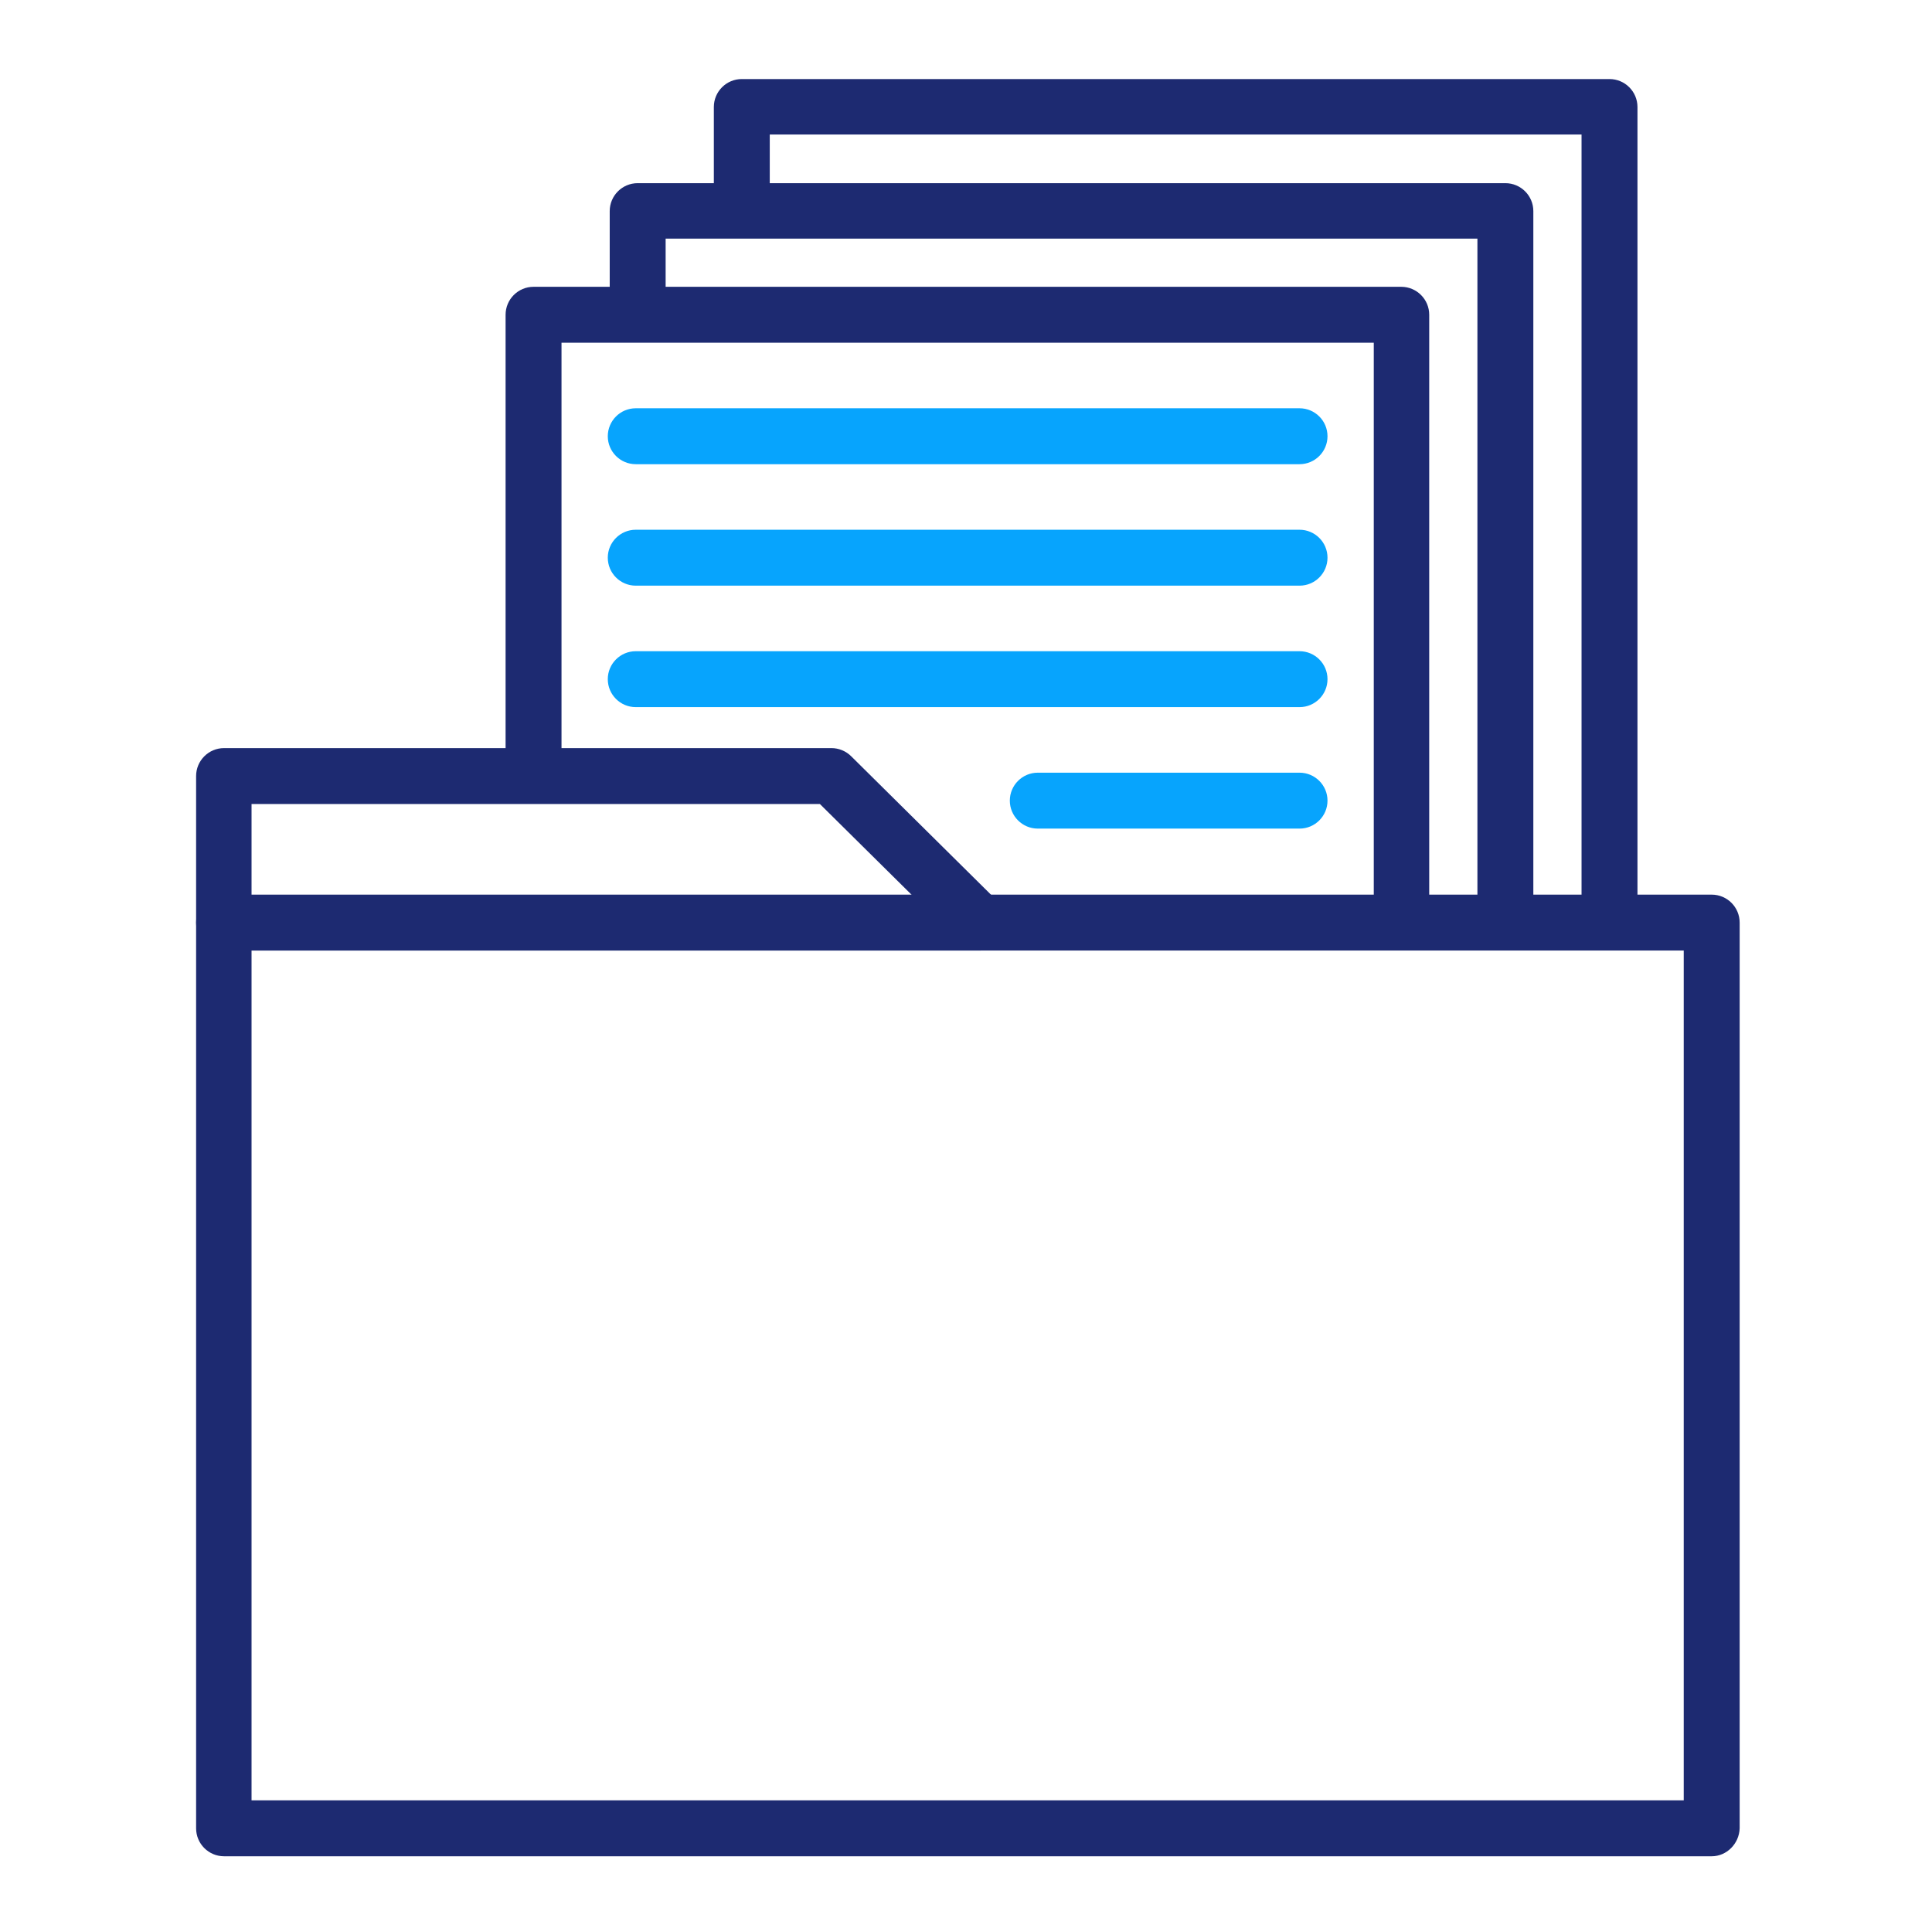
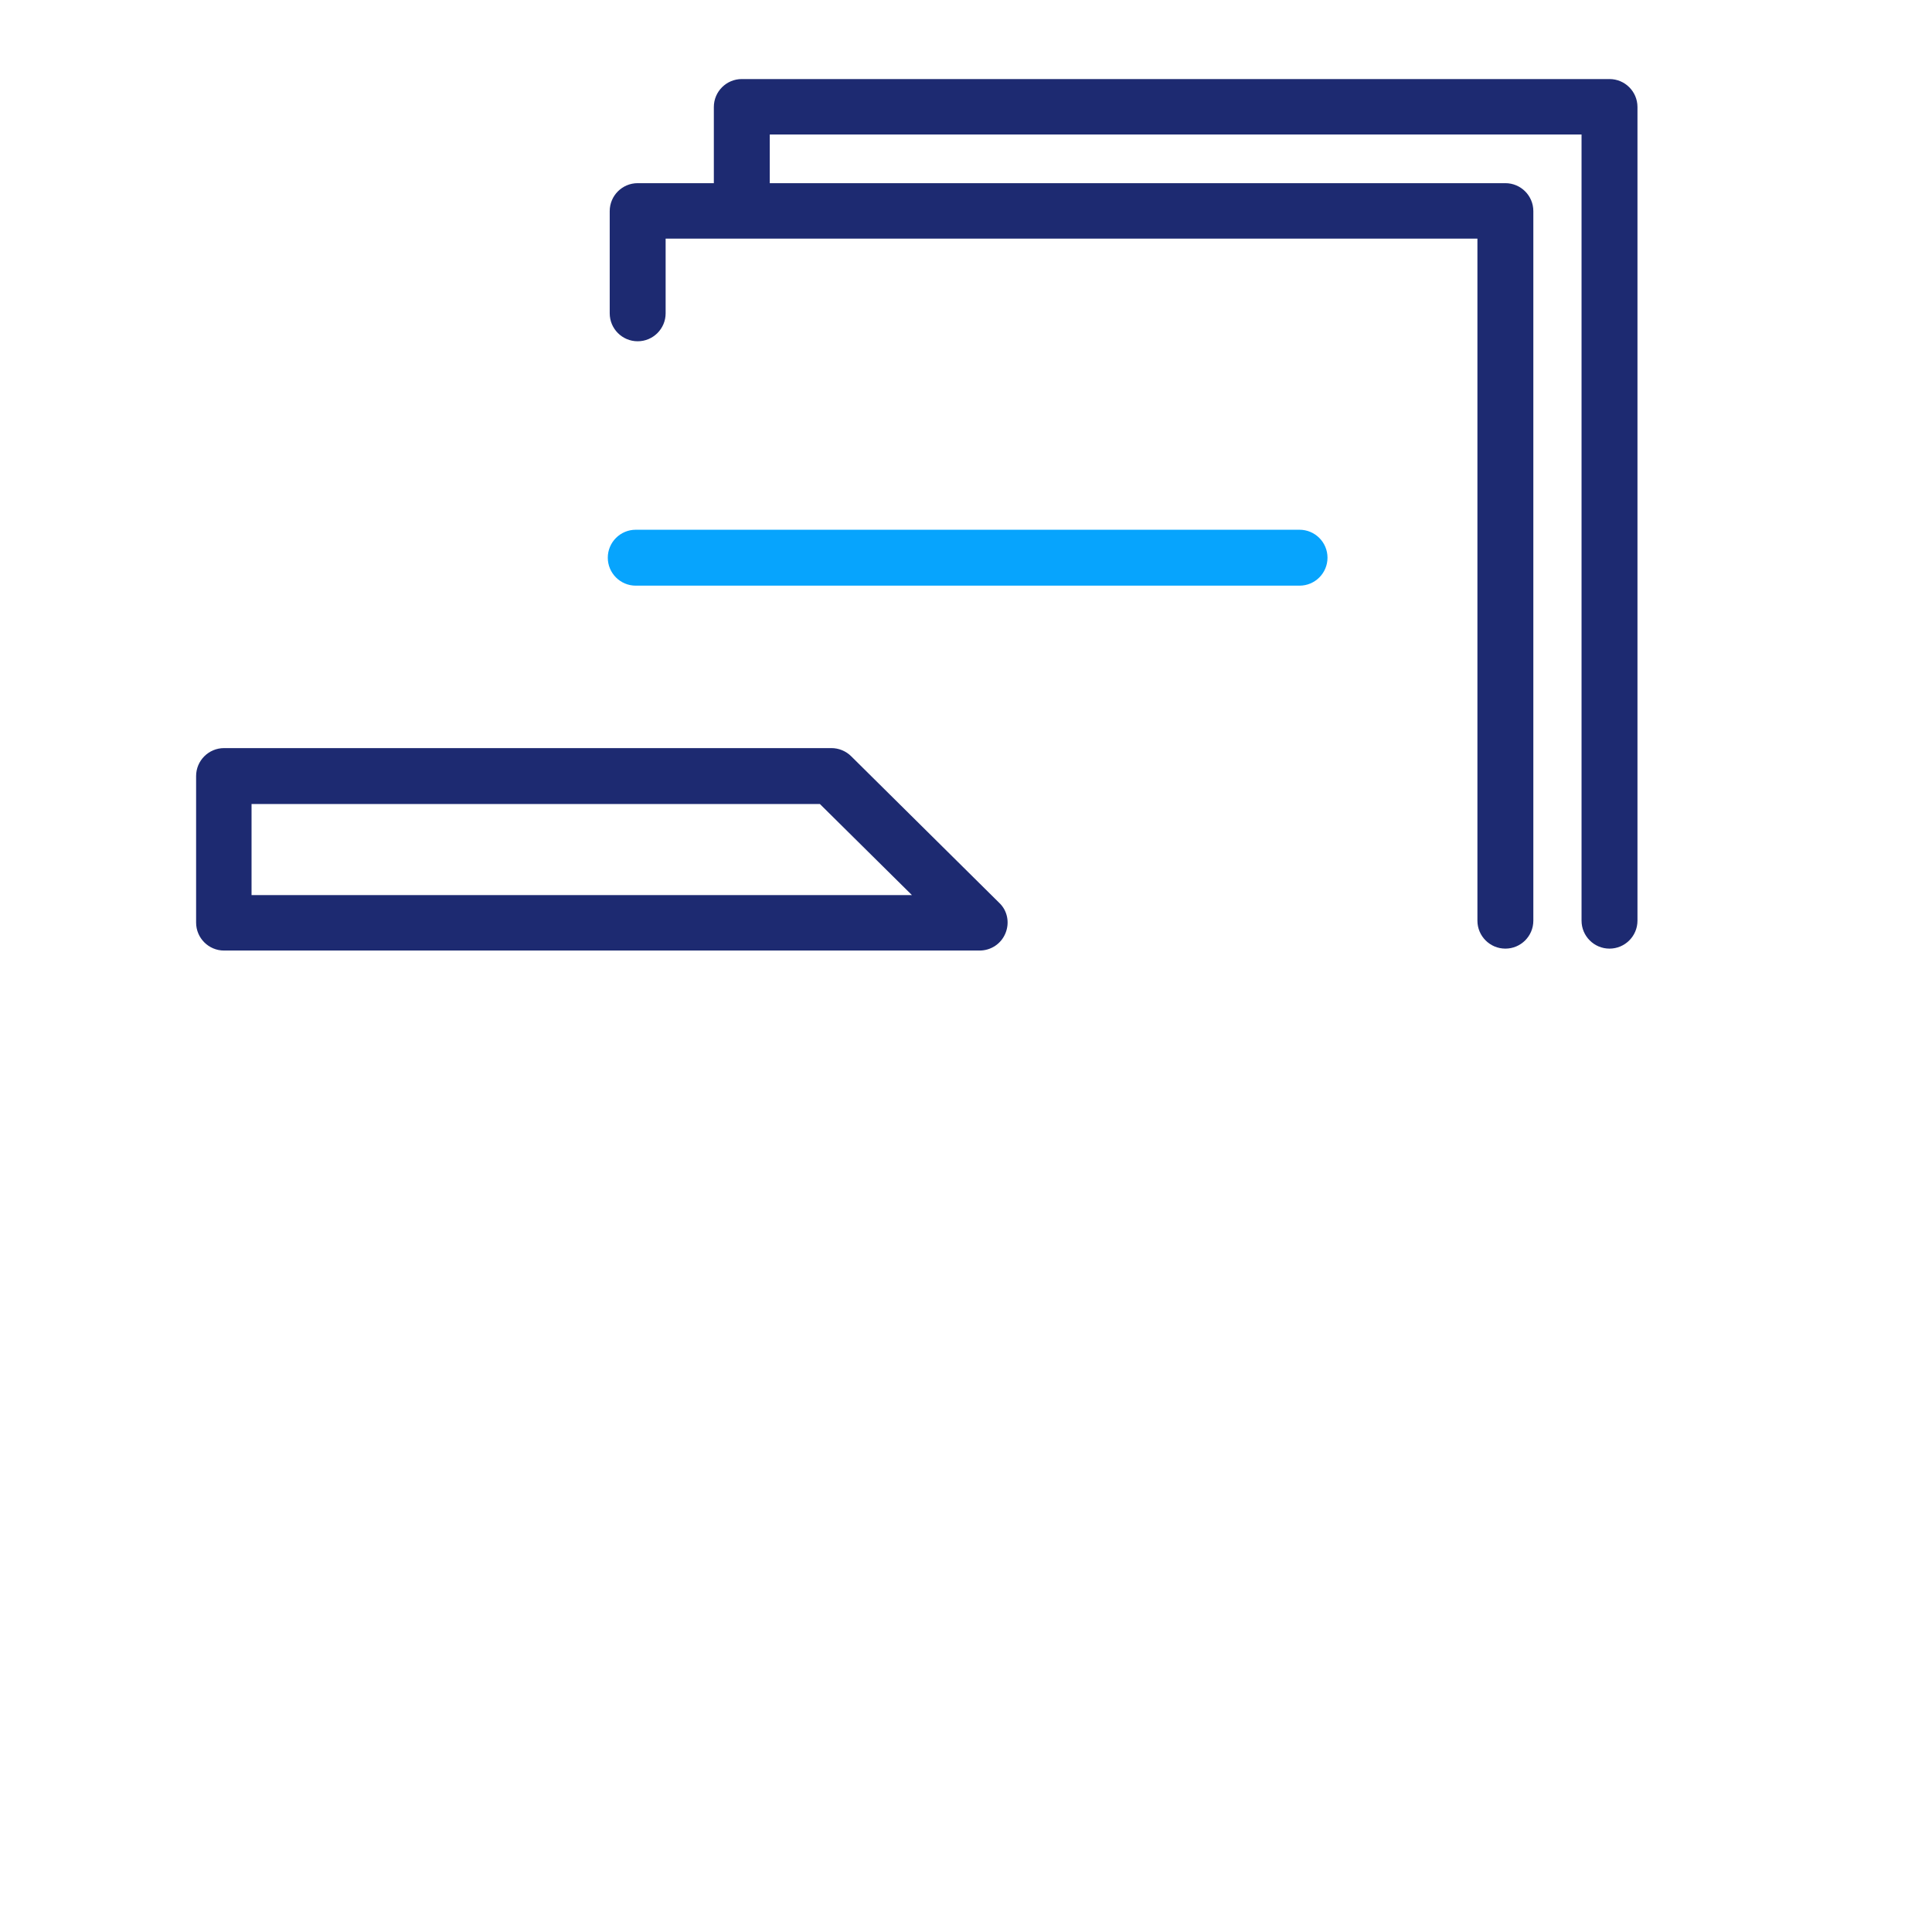
<svg xmlns="http://www.w3.org/2000/svg" width="513" height="512" viewBox="0 0 513 512" fill="none">
-   <path fill-rule="evenodd" clip-rule="evenodd" d="M454.504 492.928H59.496C55.4 492.928 52.072 489.6 52.072 485.504V244.992C52.072 240.896 55.4 237.568 59.496 237.568H454.504C458.6 237.568 461.928 240.896 461.928 244.992V485.504C461.8 489.6 458.472 492.928 454.504 492.928ZM66.792 478.08H447.08V252.416H66.792V478.08Z" fill="#1D2A71" />
  <path fill-rule="evenodd" clip-rule="evenodd" d="M260.072 252.416H59.496C55.4 252.416 52.072 249.088 52.072 244.992V206.08C52.072 201.984 55.4 198.656 59.496 198.656H220.776C222.696 198.656 224.616 199.424 226.024 200.832L265.32 239.744C267.496 241.792 268.136 244.992 266.984 247.808C265.832 250.624 263.144 252.416 260.072 252.416ZM66.792 237.696H242.152L217.704 213.504H66.792V237.696Z" fill="#1D2A71" />
-   <path fill-rule="evenodd" clip-rule="evenodd" d="M372.2 251.904C368.104 251.904 364.776 248.576 364.776 244.48V91.008H149.096V205.568C149.096 209.664 145.768 212.992 141.672 212.992C137.576 212.992 134.248 209.664 134.248 205.568V83.584C134.248 79.488 137.576 76.16 141.672 76.16H372.072C376.168 76.16 379.496 79.488 379.496 83.584V244.48C379.496 248.576 376.168 251.904 372.2 251.904Z" fill="#1D2A71" />
  <path fill-rule="evenodd" clip-rule="evenodd" d="M399.72 251.904C395.624 251.904 392.296 248.576 392.296 244.48V63.36H176.744V83.2C176.744 87.296 173.416 90.624 169.32 90.624C165.224 90.624 161.896 87.296 161.896 83.2V56.064C161.896 51.968 165.224 48.64 169.32 48.64H399.72C403.816 48.64 407.144 51.968 407.144 56.064V244.48C407.144 248.576 403.816 251.904 399.72 251.904Z" fill="#1D2A71" />
  <path fill-rule="evenodd" clip-rule="evenodd" d="M427.369 251.904C423.273 251.904 419.945 248.576 419.945 244.48V35.712H204.393V55.424C204.393 59.52 201.065 62.848 196.969 62.848C192.873 62.848 189.545 59.52 189.545 55.424V28.416C189.545 24.32 192.873 20.992 196.969 20.992H427.369C431.465 20.992 434.793 24.32 434.793 28.416V244.48C434.793 248.576 431.465 251.904 427.369 251.904Z" fill="#1D2A71" />
-   <path fill-rule="evenodd" clip-rule="evenodd" d="M345.065 187.776H168.809C164.713 187.776 161.385 184.448 161.385 180.352C161.385 176.256 164.713 172.928 168.809 172.928H345.065C349.161 172.928 352.489 176.256 352.489 180.352C352.489 184.448 349.161 187.776 345.065 187.776Z" fill="#07A4FD" />
  <path fill-rule="evenodd" clip-rule="evenodd" d="M345.065 155.52H168.809C164.713 155.52 161.385 152.192 161.385 148.096C161.385 144 164.713 140.672 168.809 140.672H345.065C349.161 140.672 352.489 144 352.489 148.096C352.489 152.192 349.161 155.52 345.065 155.52Z" fill="#07A4FD" />
-   <path fill-rule="evenodd" clip-rule="evenodd" d="M345.065 123.264H168.809C164.713 123.264 161.385 119.936 161.385 115.84C161.385 111.744 164.713 108.416 168.809 108.416H345.065C349.161 108.416 352.489 111.744 352.489 115.84C352.489 119.936 349.161 123.264 345.065 123.264Z" fill="#07A4FD" />
-   <path fill-rule="evenodd" clip-rule="evenodd" d="M345.065 220.032H275.561C271.465 220.032 268.137 216.704 268.137 212.608C268.137 208.512 271.465 205.184 275.561 205.184H345.065C349.161 205.184 352.489 208.512 352.489 212.608C352.489 216.704 349.161 220.032 345.065 220.032Z" fill="#07A4FD" />
</svg>